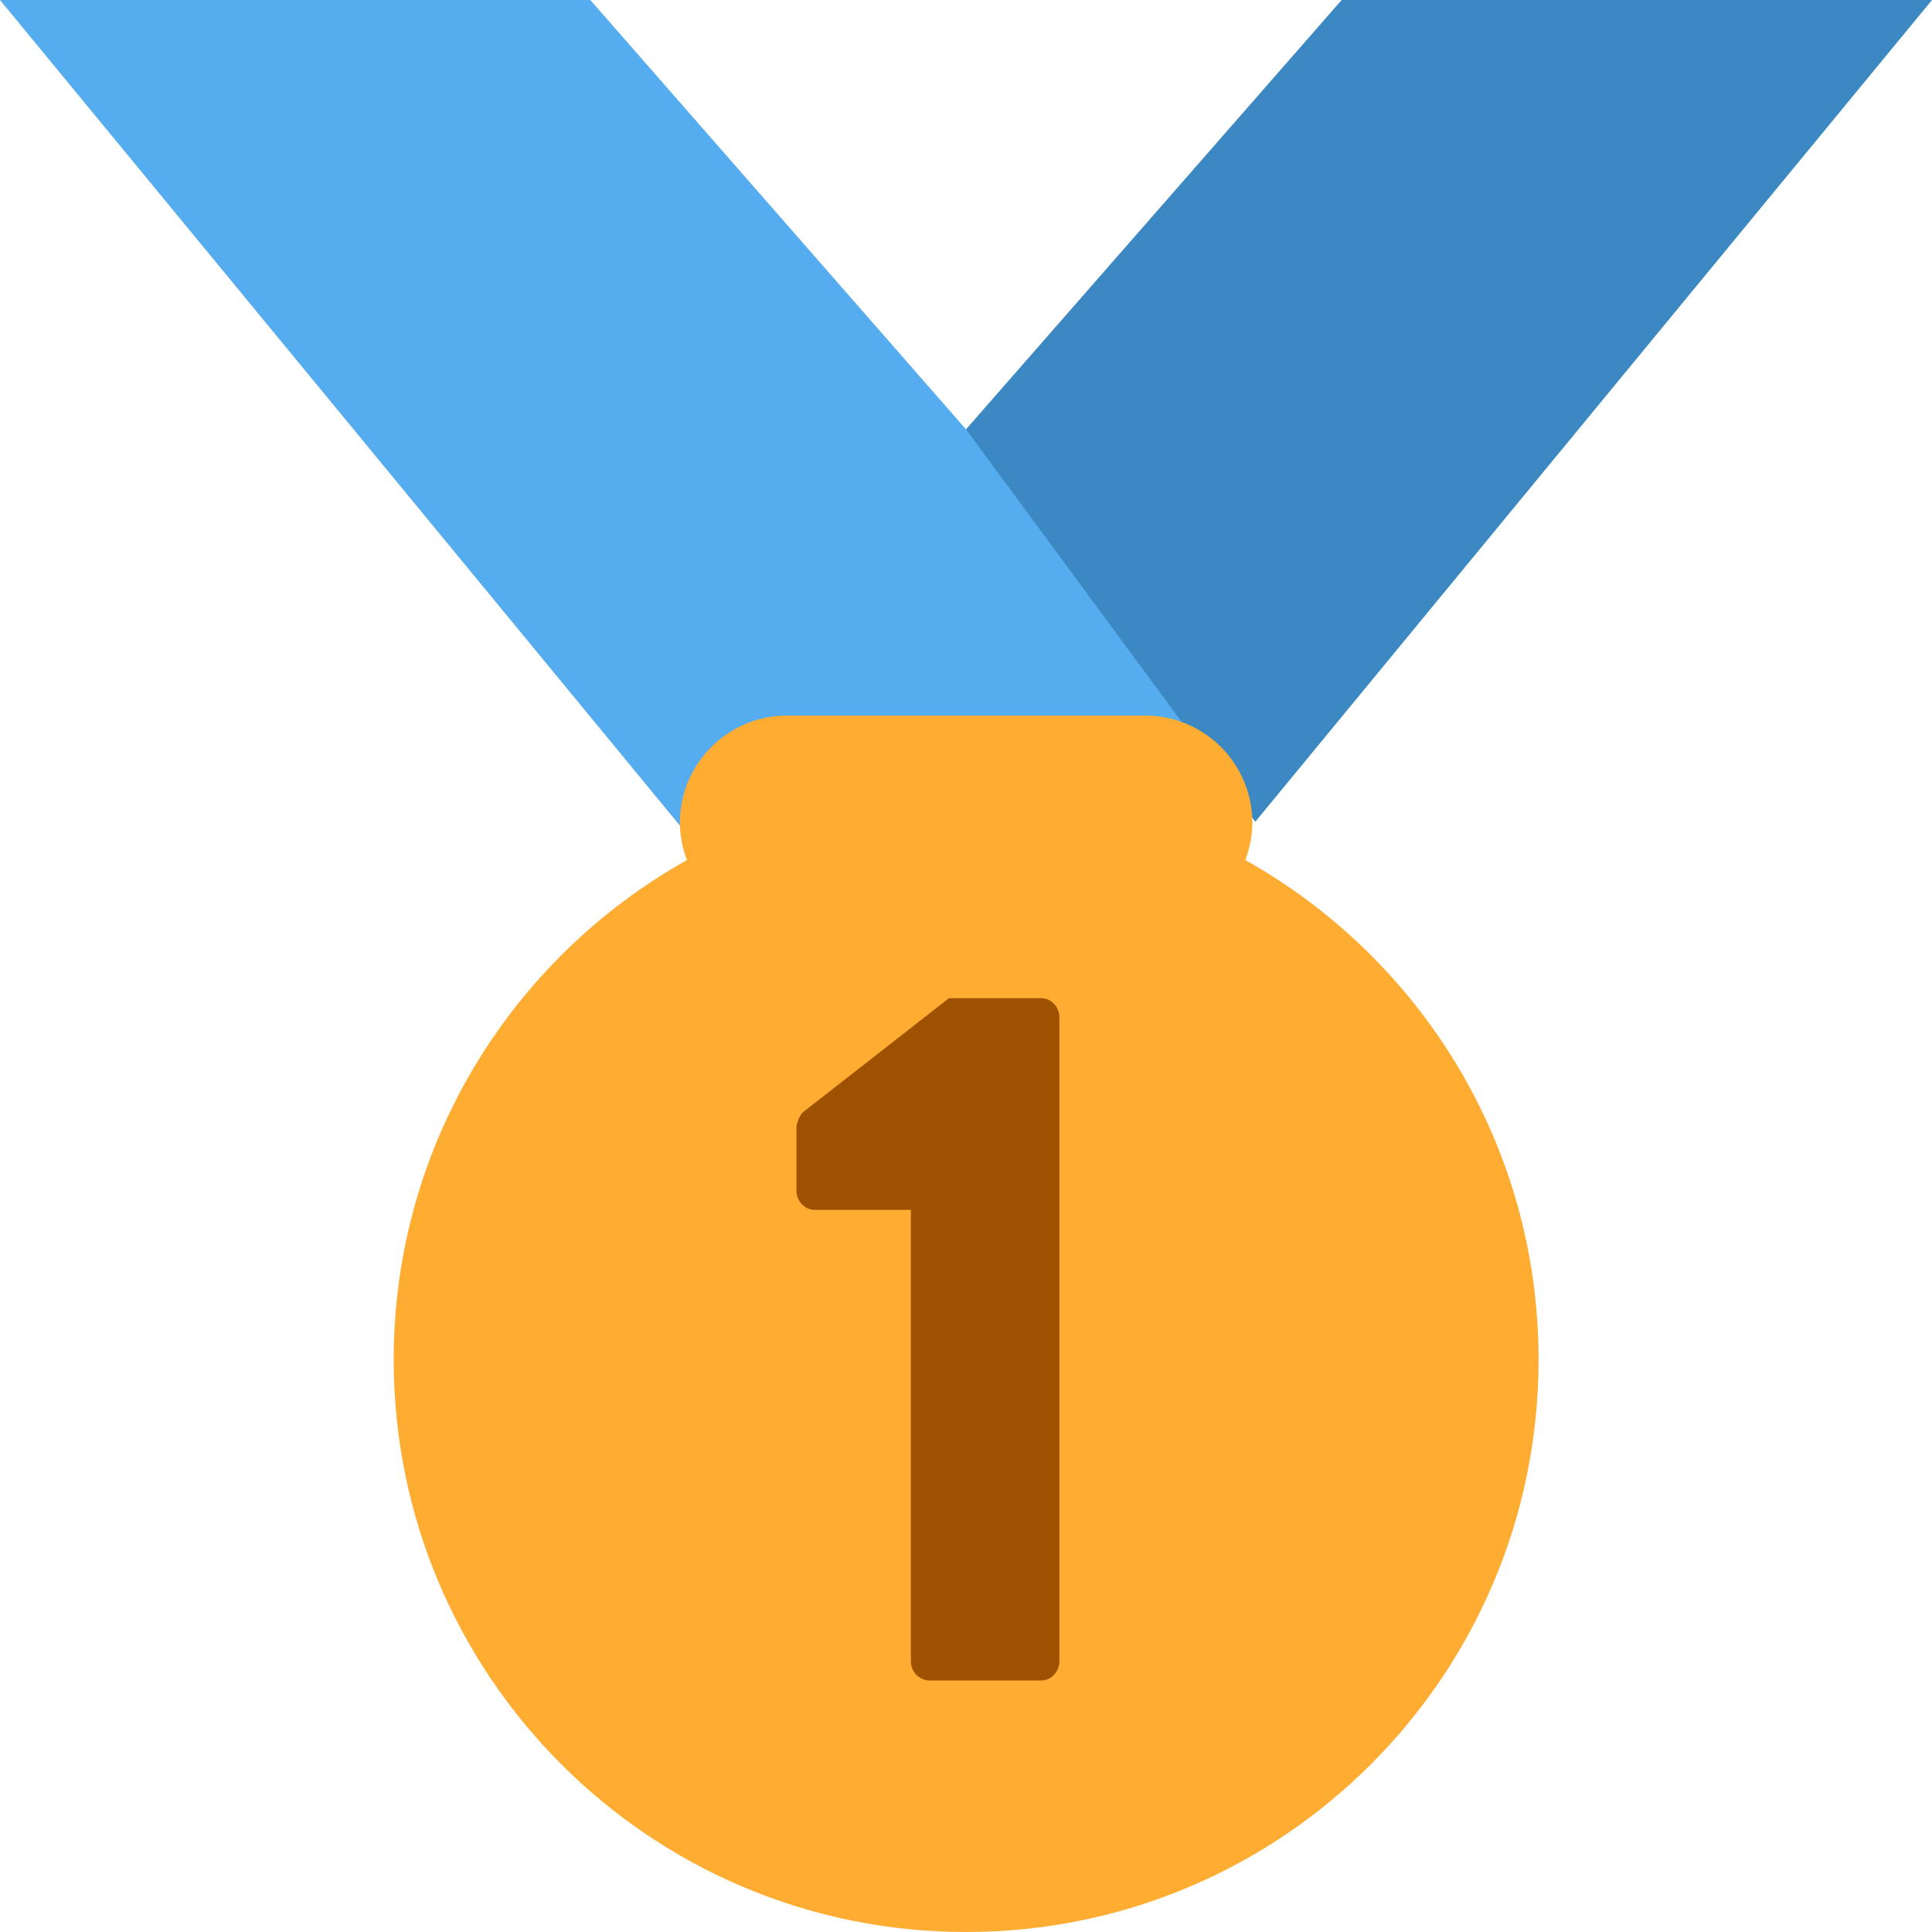
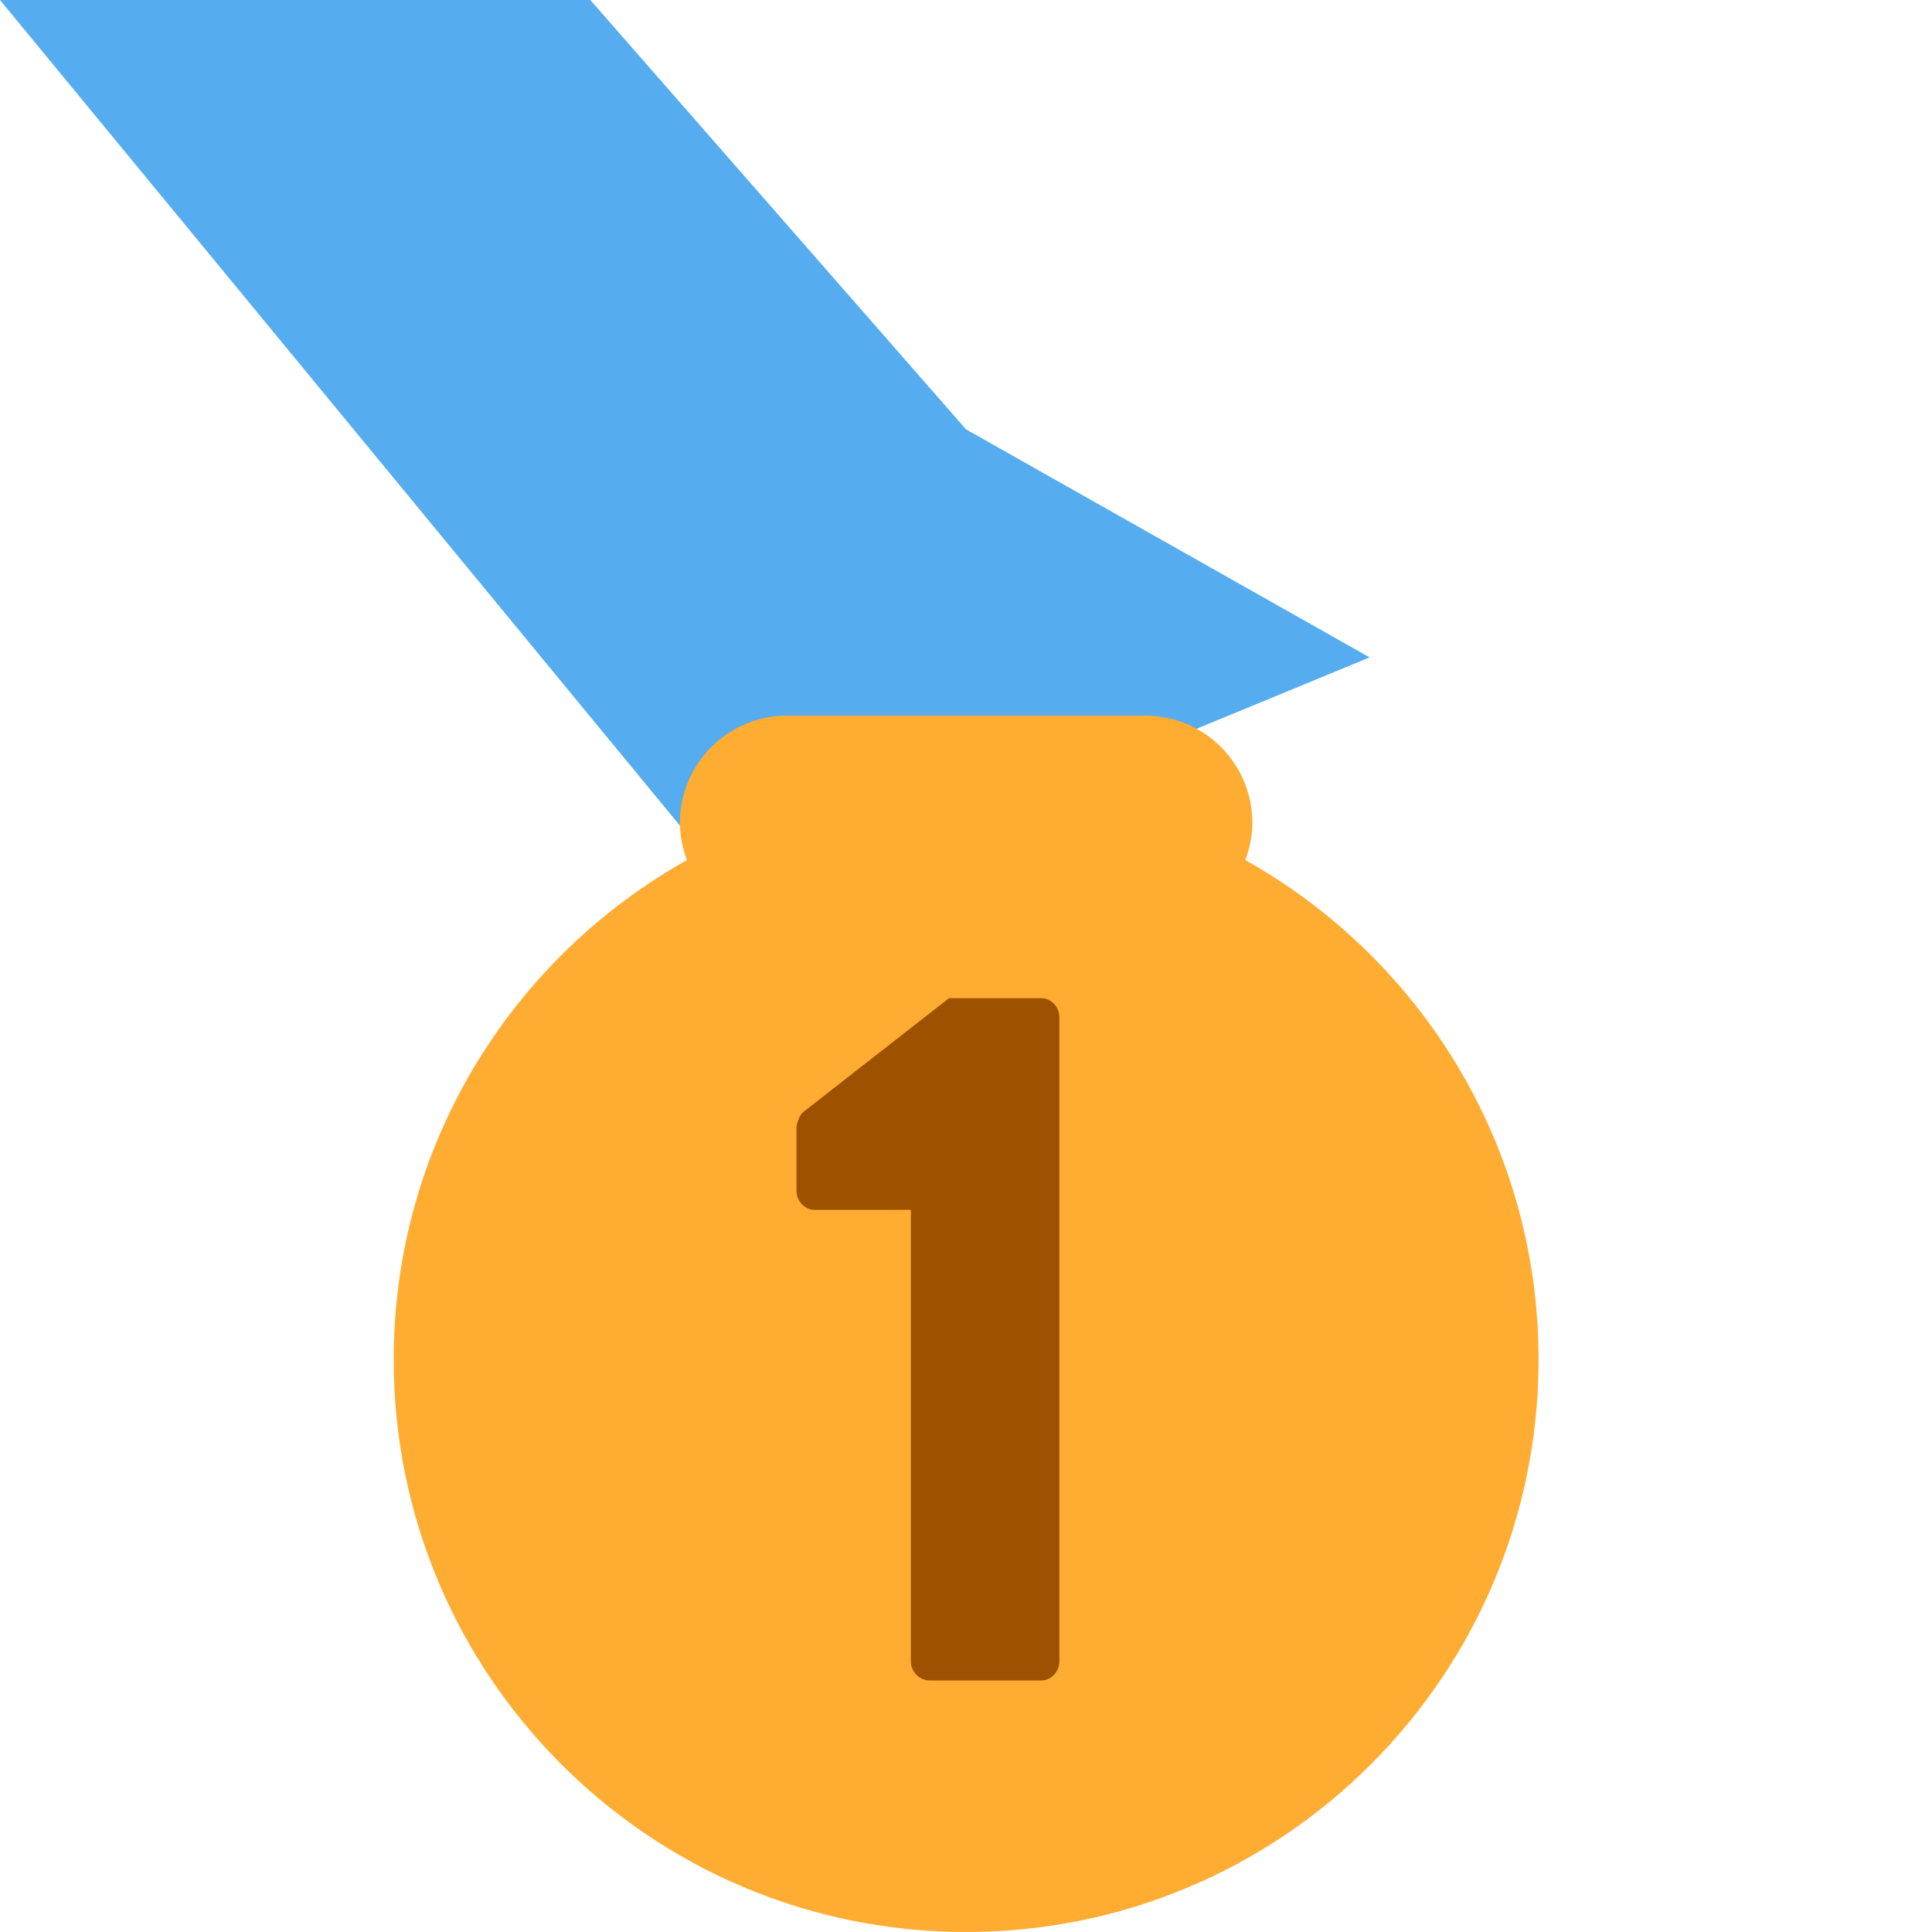
<svg xmlns="http://www.w3.org/2000/svg" viewBox="0 0 36 36">
  <path fill="#55ACEE" d="M18 8l-7-8H0l14 17 11.521-4.75z" />
-   <path fill="#3B88C3" d="M25 0l-7 8 5.39 7.312 1.227-1.489L36 0z" />
  <path fill="#FFAC33" d="M23.205 16.026c.08-.217.131-.448.131-.693 0-1.104-.896-2-2-2h-6.667c-1.105 0-2 .896-2 2 0 .245.05.476.131.693-3.258 1.826-5.464 5.307-5.464 9.307C7.335 31.224 12.111 36 18.002 36s10.667-4.776 10.667-10.667c0-4-2.206-7.481-5.464-9.307z" />
  <path fill="#9E5200" d="M19.404 18.6h-1.721l-2.73 2.132c-.056.056-.112.206-.112.28v1.178c0 .186.15.354.337.354h1.795v8.414c0 .188.15.355.355.355h2.076c.186 0 .336-.168.336-.355V18.954c0-.186-.149-.354-.336-.354z" />
</svg>